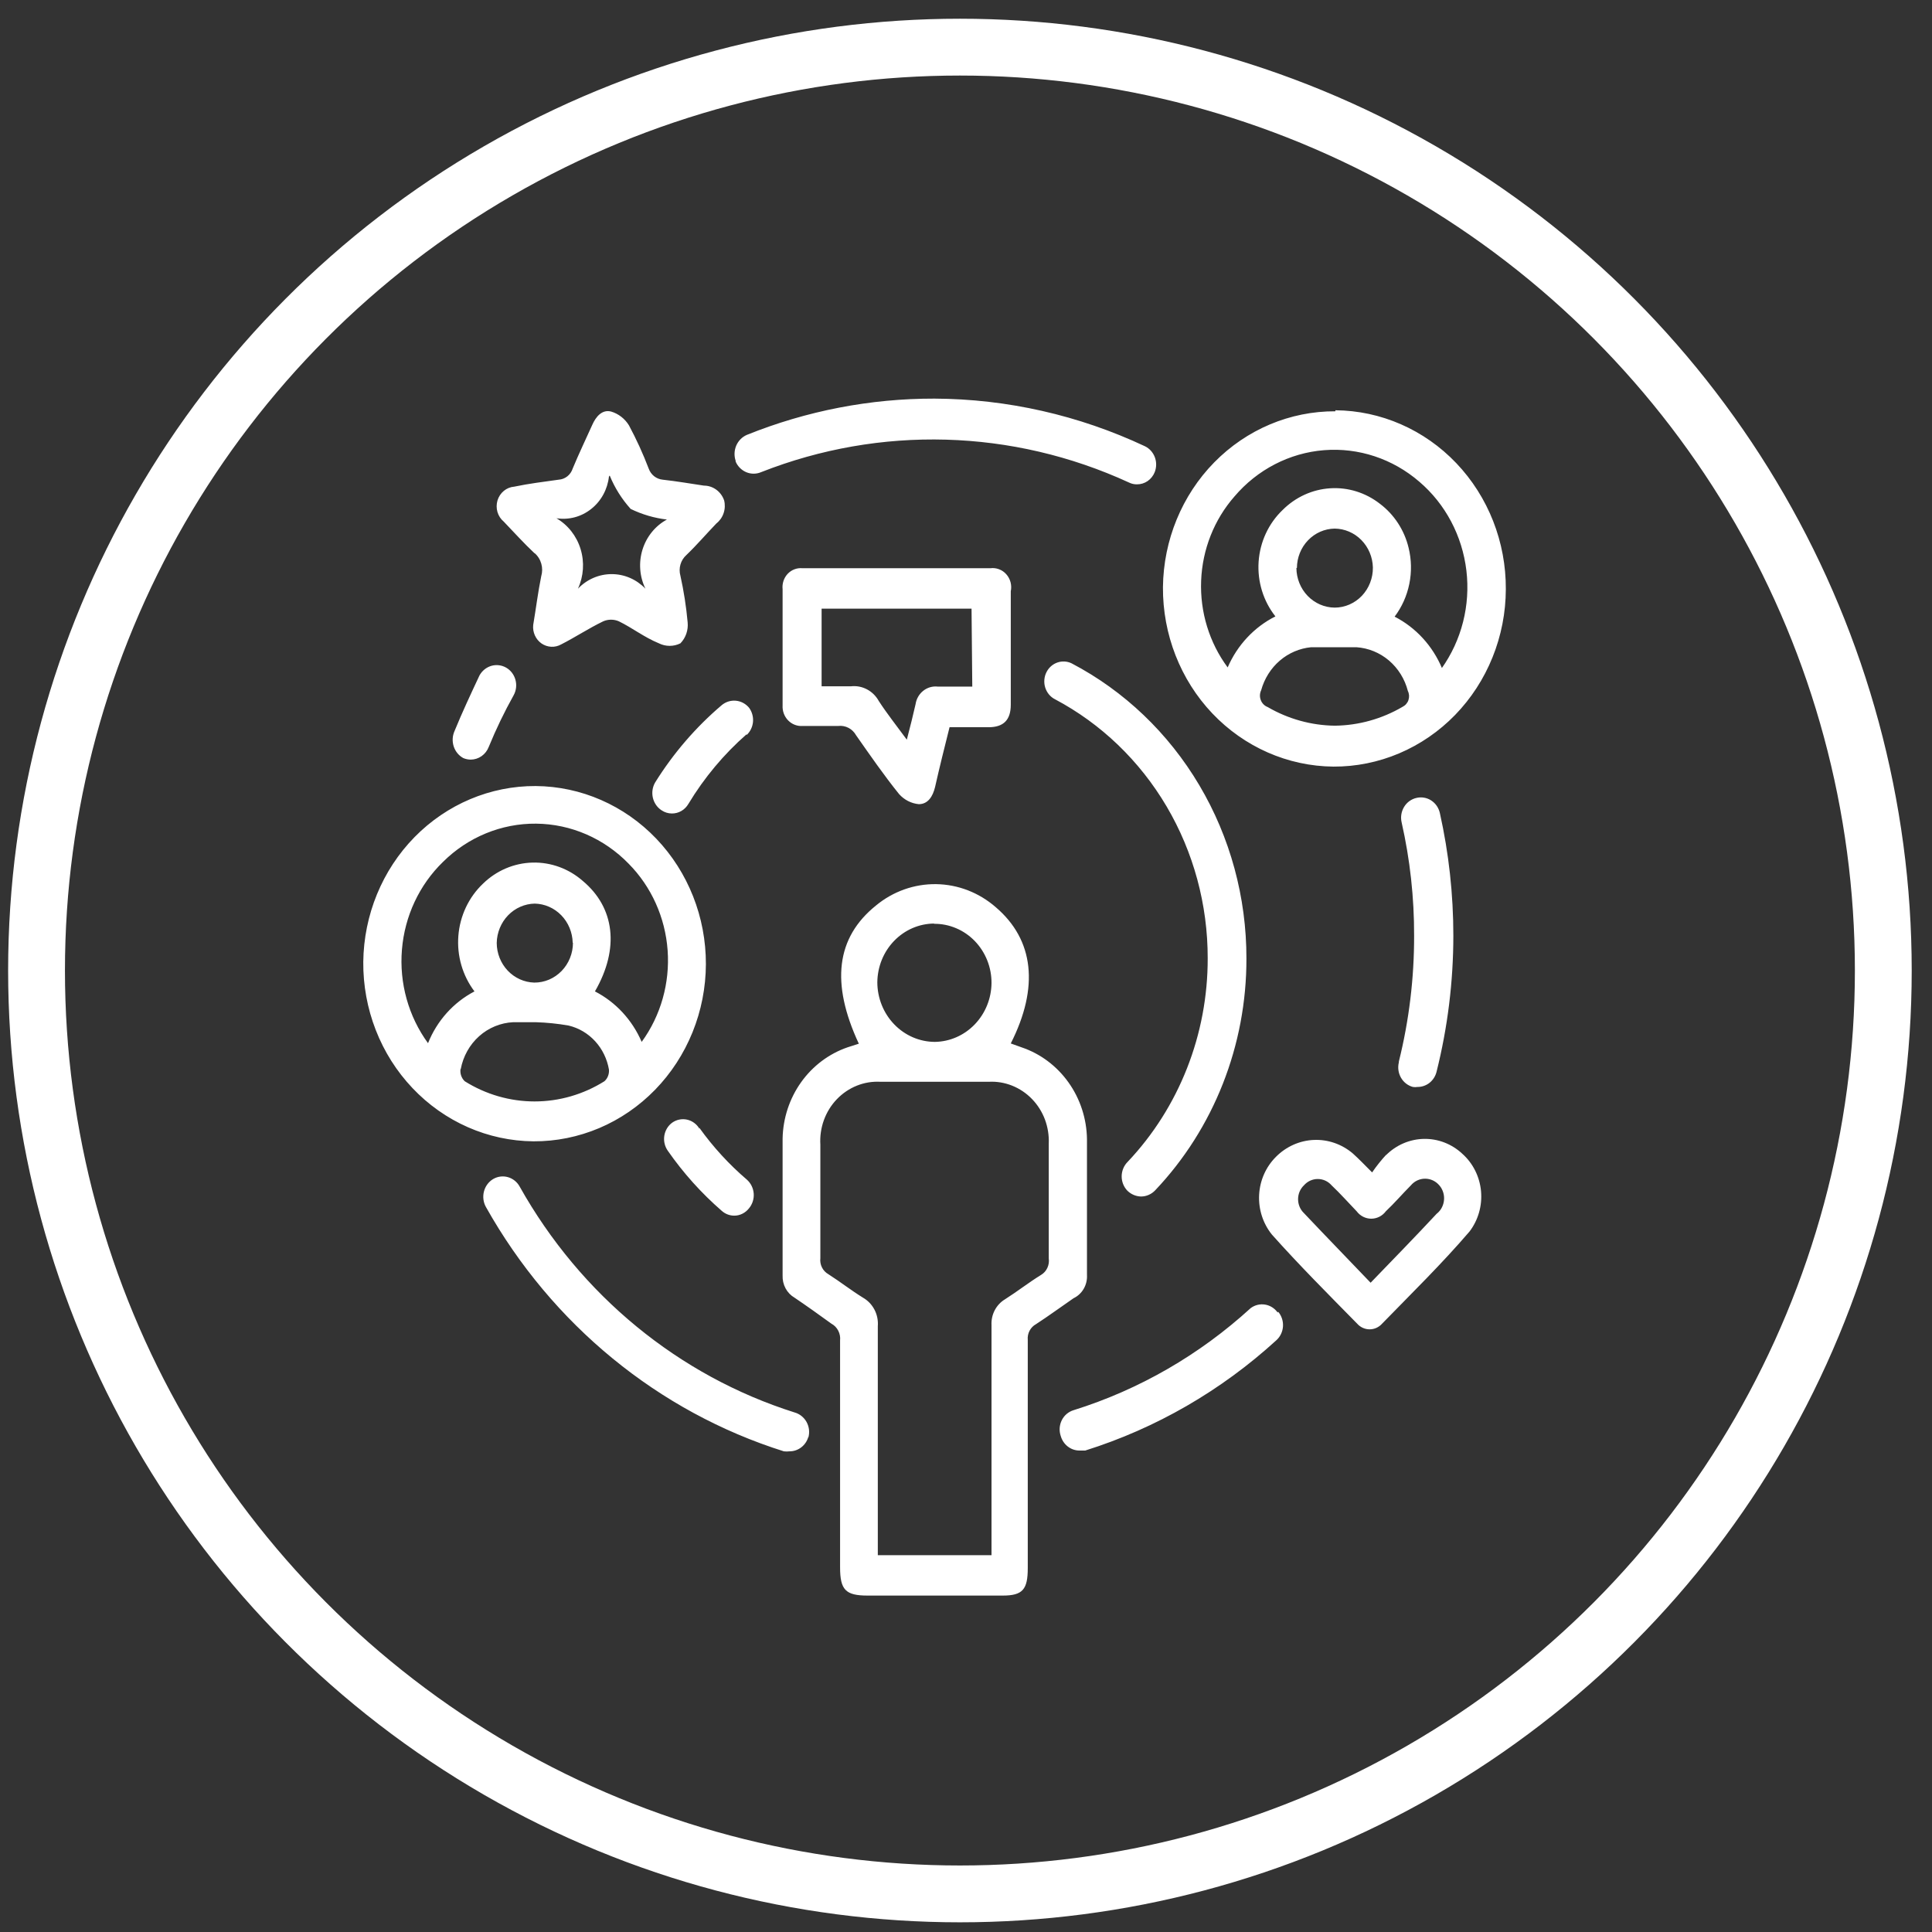
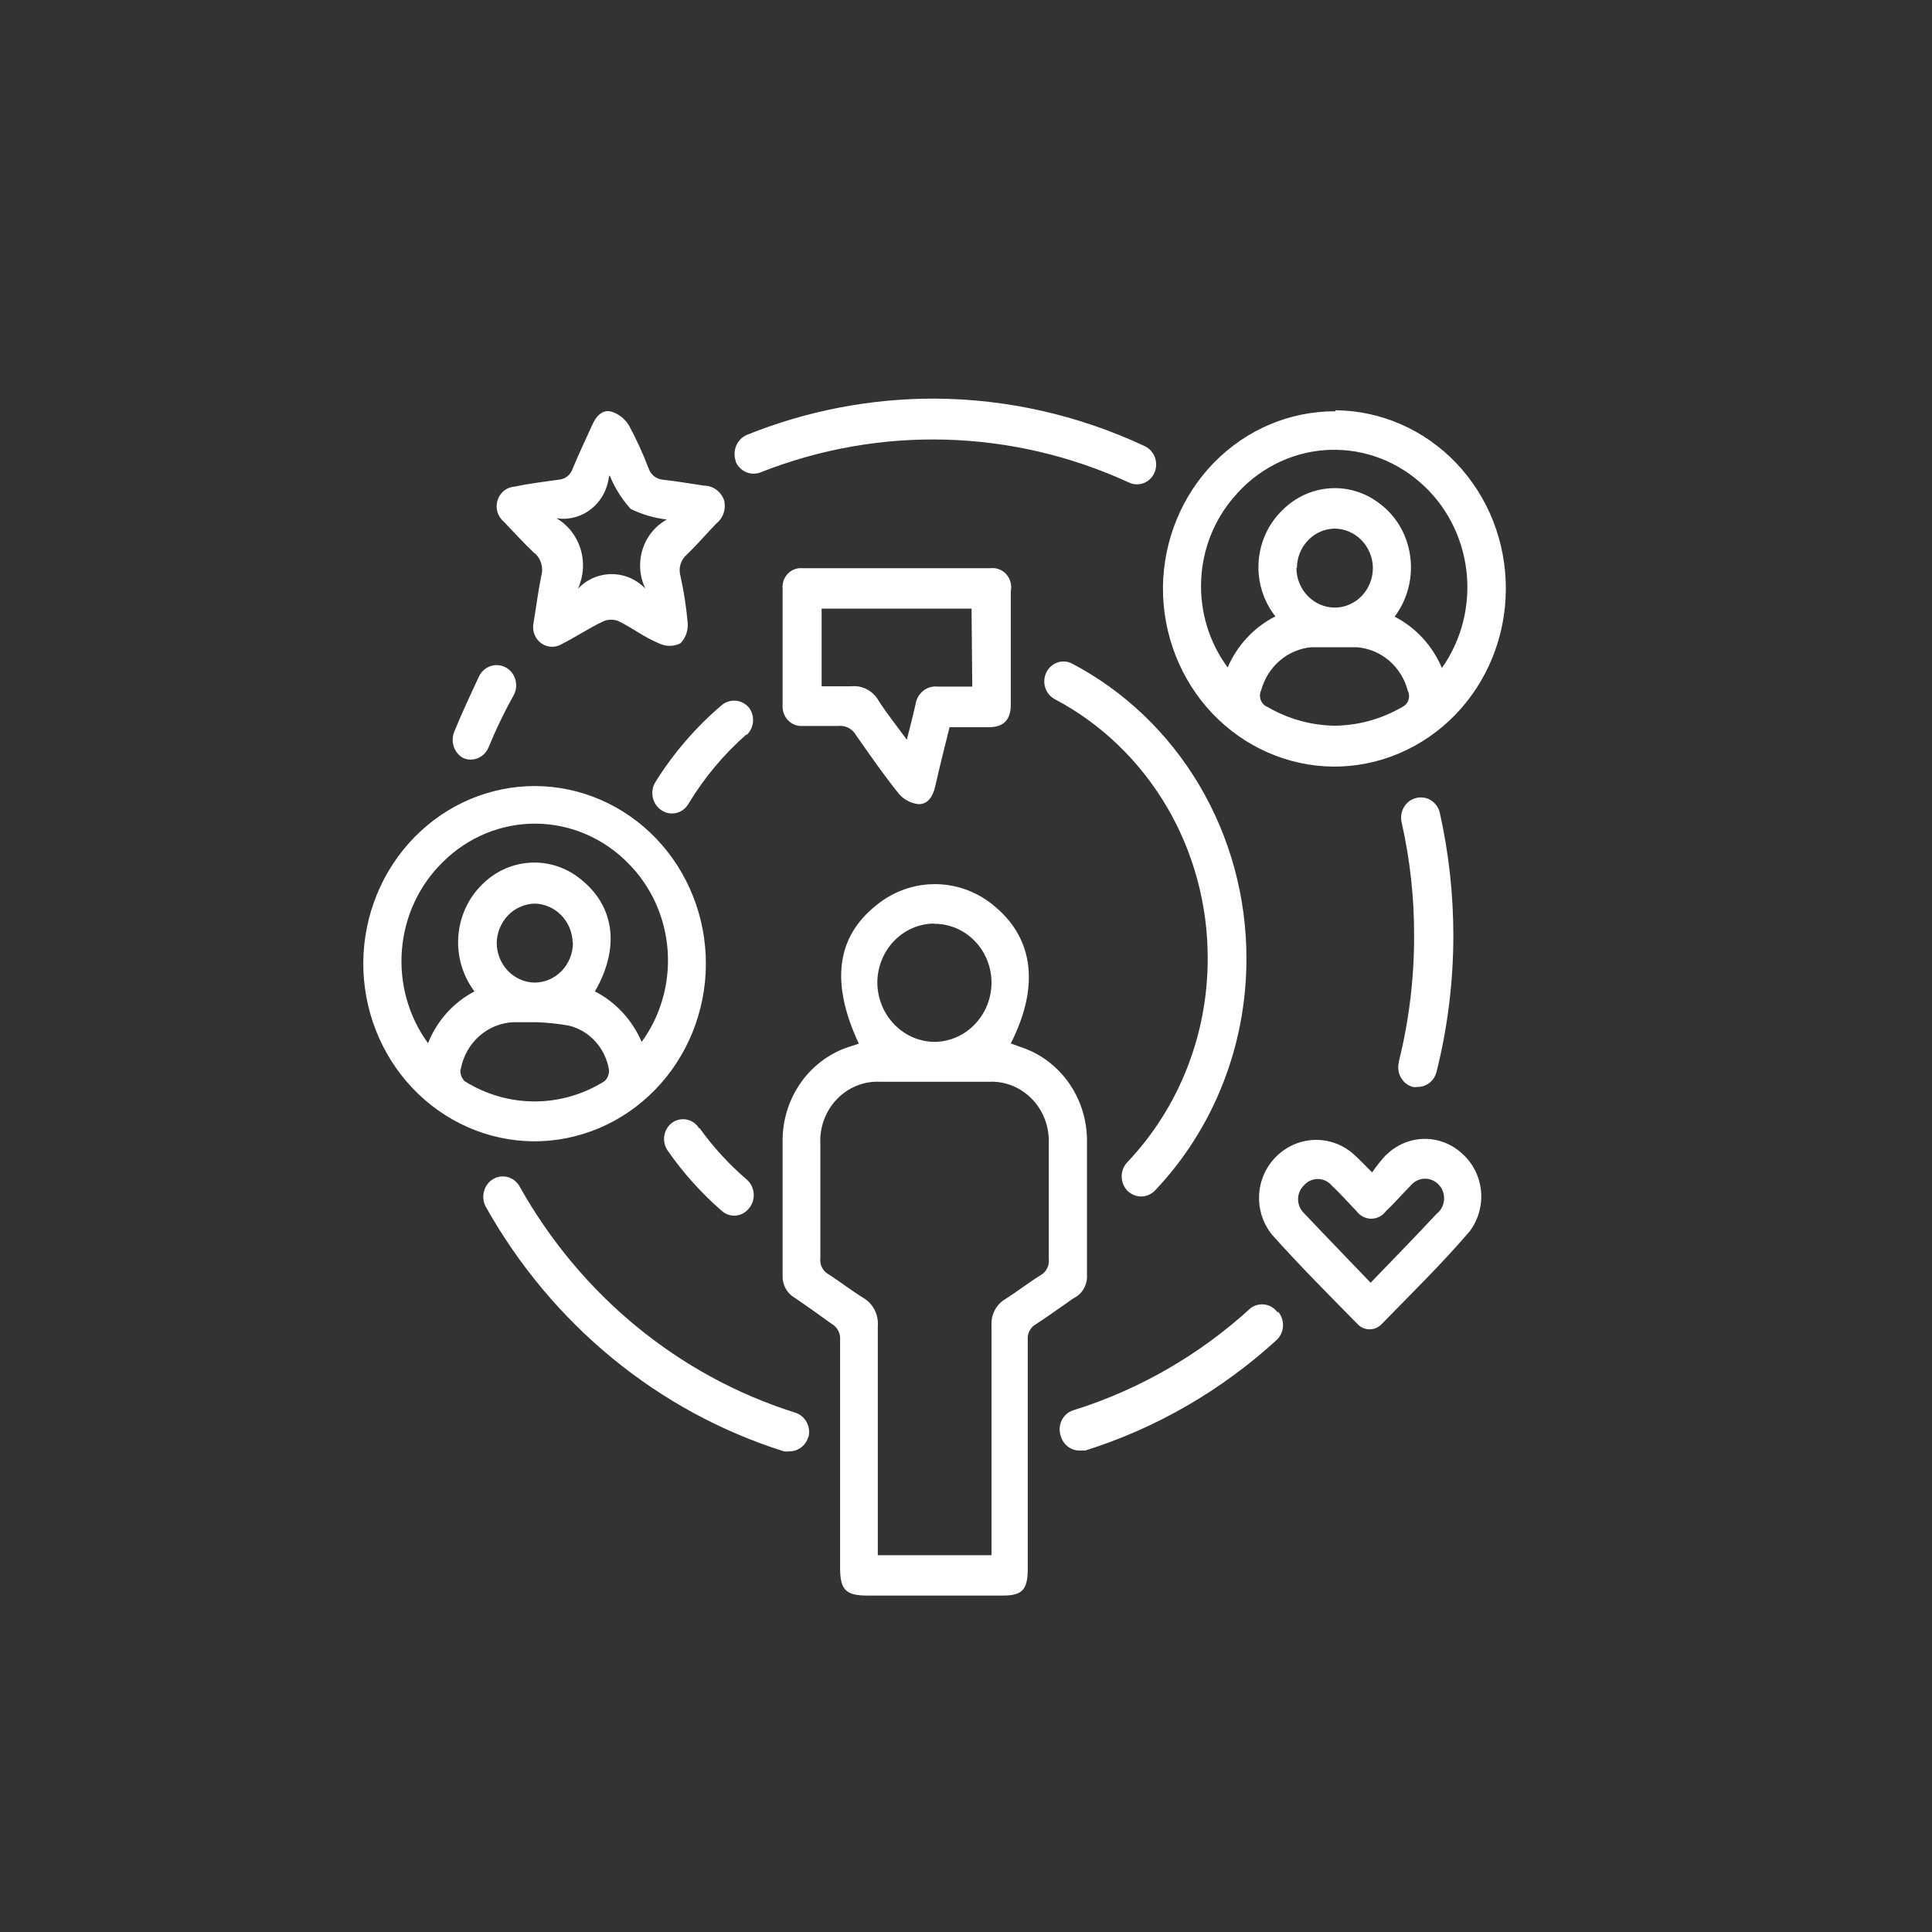
<svg xmlns="http://www.w3.org/2000/svg" width="68" height="68" viewBox="0 0 68 68" fill="none">
  <rect x="0" y="0" width="68" height="68" fill="#333333" stroke="none" />
-   <circle cx="33.786" cy="34.159" r="32.5" stroke="white" stroke-width="2" />
  <path d="M38.258 44.874C38.258 43.279 38.258 41.693 38.258 40.098C38.248 39.377 38.021 38.677 37.607 38.097C37.194 37.517 36.616 37.085 35.954 36.862L35.576 36.726C36.578 34.748 36.394 33.08 35.048 31.931C34.461 31.418 33.721 31.131 32.953 31.119C32.184 31.108 31.436 31.372 30.835 31.868C29.428 32.998 29.234 34.602 30.228 36.735L29.832 36.862C29.178 37.087 28.606 37.516 28.197 38.09C27.787 38.665 27.56 39.357 27.545 40.071C27.545 41.675 27.545 43.288 27.545 44.893C27.539 45.051 27.575 45.208 27.649 45.346C27.724 45.485 27.834 45.599 27.968 45.676C28.399 45.968 28.847 46.287 29.261 46.588C29.364 46.643 29.449 46.729 29.503 46.835C29.558 46.94 29.581 47.061 29.568 47.181C29.568 49.842 29.568 52.504 29.568 55.165C29.568 55.958 29.762 56.159 30.536 56.159H35.294C35.998 56.159 36.174 55.94 36.174 55.192C36.174 52.525 36.174 49.848 36.174 47.162C36.163 47.05 36.185 46.937 36.237 46.838C36.289 46.739 36.368 46.658 36.464 46.606C36.913 46.315 37.344 45.996 37.783 45.695C37.933 45.623 38.059 45.507 38.143 45.361C38.228 45.214 38.268 45.045 38.258 44.874ZM32.876 32.515C33.141 32.512 33.404 32.565 33.65 32.669C33.896 32.772 34.12 32.926 34.308 33.12C34.496 33.314 34.645 33.545 34.747 33.8C34.848 34.054 34.9 34.327 34.898 34.602C34.892 35.149 34.679 35.671 34.306 36.057C33.933 36.444 33.429 36.664 32.902 36.671C32.366 36.669 31.853 36.447 31.474 36.054C31.095 35.662 30.881 35.13 30.879 34.575C30.884 34.027 31.095 33.504 31.469 33.117C31.842 32.73 32.347 32.51 32.876 32.506V32.515ZM36.64 44.874C36.209 45.139 35.804 45.458 35.373 45.731C35.22 45.822 35.095 45.956 35.011 46.117C34.927 46.278 34.888 46.46 34.898 46.643C34.898 49.177 34.898 51.708 34.898 54.235V54.737H30.896V54.281C30.896 51.747 30.896 49.213 30.896 46.679C30.912 46.478 30.872 46.276 30.78 46.099C30.688 45.921 30.548 45.774 30.378 45.676C29.964 45.421 29.568 45.111 29.155 44.847C29.059 44.793 28.98 44.71 28.93 44.609C28.88 44.509 28.86 44.395 28.874 44.282C28.874 42.951 28.874 41.62 28.874 40.29C28.856 39.996 28.898 39.701 28.998 39.425C29.098 39.149 29.253 38.898 29.454 38.689C29.654 38.48 29.895 38.317 30.16 38.211C30.425 38.105 30.709 38.059 30.993 38.075H34.802C35.082 38.06 35.362 38.107 35.623 38.211C35.885 38.316 36.123 38.475 36.322 38.681C36.521 38.886 36.676 39.131 36.778 39.402C36.879 39.673 36.925 39.963 36.913 40.253C36.913 41.602 36.913 42.988 36.913 44.291C36.929 44.406 36.912 44.522 36.863 44.626C36.815 44.73 36.737 44.817 36.64 44.874ZM47.001 14.476C45.406 14.469 43.873 15.116 42.736 16.275C41.599 17.434 40.951 19.013 40.932 20.665C40.921 22.327 41.546 23.926 42.67 25.11C43.795 26.294 45.328 26.968 46.931 26.982C47.725 26.986 48.512 26.827 49.247 26.515C49.982 26.203 50.651 25.744 51.215 25.164C51.778 24.584 52.226 23.895 52.532 23.135C52.839 22.376 52.998 21.561 53 20.738C53.009 19.079 52.383 17.484 51.258 16.303C50.133 15.122 48.602 14.452 47.001 14.44V14.476ZM49.367 24.877C48.64 25.303 47.82 25.532 46.984 25.542C46.154 25.532 45.341 25.306 44.618 24.886C44.563 24.865 44.513 24.833 44.472 24.791C44.43 24.749 44.397 24.698 44.376 24.642C44.354 24.586 44.344 24.526 44.346 24.466C44.349 24.406 44.363 24.347 44.389 24.293C44.501 23.887 44.729 23.524 45.042 23.254C45.356 22.984 45.742 22.819 46.148 22.78C46.676 22.78 47.212 22.78 47.74 22.78C48.16 22.808 48.561 22.971 48.886 23.247C49.211 23.524 49.444 23.899 49.552 24.32C49.576 24.369 49.59 24.423 49.594 24.477C49.597 24.532 49.59 24.587 49.573 24.639C49.556 24.691 49.529 24.738 49.493 24.779C49.458 24.82 49.415 24.853 49.367 24.877ZM45.647 19.991C45.649 19.626 45.789 19.276 46.038 19.017C46.286 18.758 46.623 18.61 46.975 18.605C47.327 18.608 47.664 18.752 47.915 19.007C48.166 19.262 48.312 19.608 48.321 19.973C48.323 20.157 48.29 20.341 48.223 20.512C48.157 20.683 48.058 20.839 47.933 20.971C47.808 21.102 47.658 21.206 47.494 21.278C47.33 21.349 47.153 21.386 46.975 21.386C46.619 21.383 46.278 21.235 46.026 20.974C45.774 20.713 45.632 20.36 45.629 19.991H45.647ZM50.757 23.527C50.426 22.734 49.834 22.088 49.086 21.704C49.341 21.366 49.518 20.972 49.603 20.551C49.689 20.131 49.68 19.696 49.578 19.28C49.428 18.656 49.069 18.108 48.567 17.73C48.065 17.339 47.444 17.145 46.817 17.186C46.19 17.226 45.597 17.497 45.145 17.949C44.649 18.422 44.347 19.073 44.299 19.77C44.252 20.466 44.463 21.155 44.89 21.695C44.144 22.07 43.549 22.706 43.21 23.491C42.563 22.619 42.232 21.538 42.276 20.439C42.319 19.339 42.734 18.29 43.448 17.475C44.254 16.527 45.385 15.942 46.6 15.845C47.816 15.748 49.02 16.146 49.957 16.956C50.874 17.739 51.466 18.857 51.612 20.08C51.758 21.302 51.445 22.536 50.739 23.527H50.757ZM24.845 33.937C24.85 32.283 24.222 30.695 23.1 29.52C21.977 28.344 20.451 27.678 18.855 27.666C17.26 27.658 15.727 28.305 14.59 29.464C13.453 30.624 12.805 32.202 12.786 33.855C12.779 34.677 12.929 35.493 13.226 36.255C13.523 37.018 13.963 37.712 14.519 38.298C15.075 38.885 15.737 39.352 16.468 39.674C17.198 39.995 17.983 40.164 18.776 40.171C19.57 40.175 20.356 40.016 21.091 39.705C21.825 39.394 22.493 38.935 23.057 38.356C23.62 37.778 24.068 37.089 24.375 36.331C24.682 35.572 24.842 34.759 24.845 33.937ZM15.065 36.717C14.376 35.773 14.049 34.6 14.147 33.422C14.244 32.243 14.759 31.144 15.592 30.336C16.474 29.461 17.651 28.978 18.872 28.99C20.093 29.002 21.261 29.508 22.127 30.4C22.927 31.209 23.414 32.292 23.498 33.446C23.582 34.6 23.258 35.747 22.585 36.671C22.252 35.899 21.671 35.27 20.94 34.894C21.82 33.371 21.626 31.941 20.518 31.011C20.023 30.575 19.391 30.343 18.742 30.36C18.093 30.377 17.472 30.641 17 31.102C16.498 31.578 16.188 32.234 16.133 32.937C16.077 33.64 16.28 34.339 16.7 34.894C15.962 35.279 15.381 35.925 15.065 36.717ZM20.166 33.18C20.166 33.365 20.131 33.548 20.062 33.719C19.993 33.89 19.893 34.045 19.766 34.176C19.639 34.306 19.489 34.41 19.324 34.48C19.158 34.55 18.981 34.585 18.803 34.584C18.451 34.574 18.117 34.423 17.87 34.163C17.624 33.903 17.485 33.554 17.483 33.189C17.49 32.824 17.633 32.476 17.882 32.217C18.131 31.959 18.468 31.811 18.82 31.804C19.171 31.811 19.506 31.958 19.755 32.214C20.004 32.47 20.148 32.816 20.157 33.18H20.166ZM16.217 37.628C16.301 37.178 16.529 36.771 16.864 36.471C17.199 36.172 17.622 35.999 18.064 35.978C18.328 35.978 18.591 35.978 18.855 35.978C19.244 35.99 19.633 36.029 20.016 36.097C20.373 36.182 20.698 36.375 20.95 36.651C21.201 36.926 21.369 37.273 21.433 37.646C21.439 37.723 21.429 37.8 21.401 37.871C21.374 37.943 21.33 38.006 21.274 38.056C20.533 38.521 19.683 38.767 18.816 38.767C17.949 38.767 17.099 38.521 16.357 38.056C16.301 38.003 16.258 37.936 16.232 37.861C16.206 37.787 16.198 37.707 16.208 37.628H16.217ZM34.863 20C32.659 20 30.454 20 28.249 20C28.154 19.99 28.057 20.002 27.966 20.036C27.876 20.069 27.794 20.123 27.726 20.194C27.659 20.265 27.608 20.351 27.576 20.445C27.545 20.539 27.534 20.639 27.545 20.738C27.545 22.096 27.545 23.473 27.545 24.822C27.539 24.92 27.553 25.019 27.586 25.111C27.62 25.203 27.672 25.287 27.74 25.356C27.808 25.425 27.889 25.479 27.978 25.512C28.068 25.546 28.163 25.559 28.258 25.551C28.671 25.551 29.137 25.551 29.507 25.551C29.63 25.537 29.755 25.561 29.866 25.619C29.977 25.677 30.069 25.768 30.131 25.879C30.624 26.581 31.108 27.283 31.644 27.948C31.825 28.152 32.073 28.279 32.339 28.304C32.664 28.304 32.832 28.03 32.911 27.702C33.069 27 33.245 26.298 33.421 25.596H33.5H34.793C35.321 25.596 35.576 25.341 35.576 24.804C35.576 23.473 35.576 22.142 35.576 20.811C35.598 20.706 35.595 20.596 35.568 20.492C35.54 20.387 35.489 20.291 35.418 20.212C35.348 20.132 35.26 20.071 35.161 20.035C35.063 19.998 34.958 19.986 34.855 20H34.863ZM34.221 24.166H33.008C32.825 24.145 32.642 24.197 32.496 24.313C32.35 24.428 32.253 24.597 32.225 24.785C32.137 25.177 32.04 25.56 31.917 26.034C31.556 25.542 31.222 25.123 30.932 24.676C30.835 24.499 30.69 24.355 30.515 24.263C30.339 24.17 30.142 24.133 29.947 24.156C29.621 24.156 29.278 24.156 28.918 24.156V21.422H34.195L34.221 24.166ZM18.82 19.471C18.931 19.568 19.012 19.697 19.052 19.841C19.093 19.986 19.092 20.139 19.049 20.283C18.934 20.848 18.864 21.422 18.767 21.996C18.754 22.122 18.774 22.249 18.826 22.364C18.877 22.479 18.958 22.577 19.06 22.648C19.162 22.718 19.28 22.758 19.402 22.764C19.524 22.77 19.645 22.741 19.753 22.68C20.254 22.425 20.72 22.115 21.23 21.869C21.318 21.83 21.412 21.811 21.507 21.811C21.602 21.811 21.697 21.83 21.784 21.869C22.268 22.106 22.664 22.425 23.192 22.643C23.31 22.702 23.439 22.732 23.57 22.732C23.701 22.732 23.83 22.702 23.948 22.643C24.041 22.548 24.112 22.432 24.156 22.304C24.2 22.176 24.216 22.04 24.203 21.905C24.153 21.353 24.068 20.805 23.948 20.264C23.912 20.135 23.912 19.997 23.95 19.867C23.987 19.738 24.06 19.623 24.159 19.535C24.529 19.18 24.863 18.788 25.215 18.423C25.332 18.331 25.421 18.205 25.469 18.06C25.518 17.916 25.524 17.76 25.487 17.612C25.435 17.46 25.338 17.328 25.21 17.235C25.083 17.142 24.931 17.092 24.775 17.092C24.291 17.02 23.816 16.938 23.323 16.883C23.214 16.872 23.11 16.83 23.022 16.761C22.935 16.691 22.869 16.598 22.831 16.491C22.632 15.968 22.399 15.46 22.136 14.969C21.991 14.735 21.769 14.563 21.512 14.486C21.195 14.403 20.975 14.659 20.843 14.96C20.614 15.47 20.368 15.98 20.157 16.491C20.122 16.6 20.057 16.695 19.969 16.765C19.881 16.835 19.775 16.876 19.665 16.883C19.146 16.956 18.618 17.02 18.099 17.129C17.965 17.139 17.837 17.191 17.733 17.277C17.628 17.364 17.55 17.481 17.51 17.614C17.471 17.747 17.47 17.889 17.509 18.022C17.548 18.154 17.625 18.272 17.73 18.359C18.081 18.724 18.433 19.116 18.811 19.471H18.82ZM21.459 16.737C21.637 17.171 21.887 17.569 22.198 17.913C22.6 18.108 23.031 18.235 23.473 18.286C23.064 18.508 22.756 18.888 22.614 19.343C22.473 19.798 22.509 20.293 22.717 20.72C22.561 20.558 22.376 20.428 22.172 20.34C21.969 20.252 21.75 20.207 21.529 20.207C21.308 20.207 21.09 20.252 20.886 20.34C20.682 20.428 20.497 20.558 20.342 20.72C20.542 20.284 20.576 19.786 20.435 19.326C20.295 18.866 19.991 18.478 19.585 18.241C19.8 18.274 20.019 18.262 20.23 18.206C20.44 18.15 20.637 18.05 20.809 17.913C20.982 17.776 21.126 17.605 21.233 17.409C21.34 17.213 21.408 16.997 21.433 16.773L21.459 16.737ZM48.804 40.627C48.619 40.826 48.449 41.039 48.294 41.265C48.004 40.973 47.819 40.782 47.617 40.6C47.231 40.27 46.74 40.1 46.241 40.122C45.741 40.144 45.266 40.356 44.908 40.718C44.554 41.071 44.343 41.549 44.317 42.056C44.291 42.564 44.452 43.063 44.767 43.453C45.726 44.528 46.755 45.558 47.767 46.588C47.822 46.651 47.891 46.701 47.966 46.736C48.042 46.77 48.124 46.788 48.206 46.788C48.289 46.788 48.371 46.77 48.446 46.736C48.522 46.701 48.59 46.651 48.646 46.588C49.684 45.522 50.757 44.473 51.724 43.343C52.03 42.941 52.174 42.432 52.127 41.923C52.079 41.413 51.844 40.943 51.469 40.609C51.098 40.262 50.613 40.075 50.113 40.085C49.614 40.096 49.136 40.302 48.778 40.663L48.804 40.627ZM50.563 42.723C49.807 43.535 49.033 44.328 48.241 45.148C47.441 44.309 46.658 43.507 45.893 42.696C45.828 42.634 45.777 42.558 45.741 42.474C45.706 42.39 45.688 42.3 45.688 42.208C45.688 42.117 45.706 42.026 45.741 41.942C45.777 41.858 45.828 41.783 45.893 41.721C45.955 41.65 46.03 41.594 46.114 41.555C46.198 41.517 46.289 41.497 46.381 41.497C46.473 41.497 46.564 41.517 46.648 41.555C46.732 41.594 46.807 41.65 46.869 41.721C47.177 42.012 47.459 42.331 47.749 42.632C47.81 42.714 47.888 42.779 47.977 42.825C48.066 42.87 48.164 42.894 48.264 42.894C48.363 42.894 48.461 42.87 48.55 42.825C48.639 42.779 48.717 42.714 48.778 42.632C49.077 42.35 49.35 42.031 49.658 41.721C49.72 41.647 49.797 41.588 49.884 41.547C49.97 41.507 50.064 41.486 50.159 41.486C50.254 41.486 50.347 41.507 50.434 41.547C50.52 41.588 50.597 41.647 50.66 41.721C50.725 41.795 50.772 41.884 50.8 41.98C50.828 42.076 50.835 42.177 50.82 42.276C50.806 42.376 50.771 42.47 50.718 42.554C50.664 42.637 50.593 42.708 50.511 42.76L50.563 42.723ZM15.997 25.733C16.269 25.068 16.577 24.412 16.876 23.774C16.967 23.609 17.116 23.488 17.293 23.436C17.469 23.385 17.657 23.408 17.817 23.5C17.976 23.592 18.093 23.746 18.142 23.927C18.192 24.108 18.17 24.302 18.081 24.466C17.752 25.055 17.459 25.663 17.202 26.289C17.151 26.421 17.064 26.533 16.951 26.613C16.838 26.692 16.705 26.735 16.569 26.736C16.478 26.735 16.388 26.717 16.305 26.681C16.146 26.594 16.026 26.447 15.969 26.271C15.912 26.094 15.922 25.902 15.997 25.733ZM28.451 50.571C28.41 50.719 28.323 50.848 28.204 50.94C28.085 51.032 27.94 51.082 27.792 51.082C27.724 51.09 27.657 51.09 27.589 51.082C23.173 49.691 19.427 46.621 17.105 42.486C17.012 42.322 16.986 42.126 17.032 41.941C17.078 41.757 17.193 41.599 17.351 41.502C17.43 41.455 17.516 41.424 17.606 41.412C17.696 41.4 17.788 41.406 17.875 41.431C17.963 41.455 18.044 41.498 18.116 41.555C18.188 41.613 18.248 41.684 18.292 41.766C20.434 45.586 23.89 48.425 27.968 49.714C28.056 49.739 28.139 49.781 28.211 49.839C28.283 49.897 28.344 49.969 28.389 50.051C28.434 50.133 28.463 50.224 28.474 50.318C28.484 50.412 28.477 50.508 28.451 50.599V50.571ZM44.987 46.169C45.107 46.31 45.168 46.495 45.157 46.683C45.145 46.871 45.062 47.047 44.925 47.171C42.977 48.95 40.682 50.274 38.197 51.054H37.995C37.846 51.055 37.702 51.005 37.583 50.913C37.464 50.821 37.377 50.691 37.335 50.544C37.304 50.453 37.291 50.356 37.297 50.26C37.304 50.164 37.329 50.071 37.372 49.985C37.415 49.899 37.474 49.824 37.547 49.763C37.619 49.703 37.703 49.658 37.792 49.632C40.093 48.913 42.217 47.688 44.02 46.041C44.166 45.933 44.347 45.888 44.525 45.917C44.703 45.946 44.862 46.046 44.969 46.196L44.987 46.169ZM49.235 37.364C49.595 35.917 49.775 34.428 49.772 32.934C49.776 31.59 49.628 30.25 49.332 28.942C49.311 28.85 49.308 28.755 49.323 28.662C49.338 28.57 49.371 28.481 49.419 28.401C49.467 28.321 49.53 28.252 49.604 28.198C49.679 28.144 49.762 28.105 49.851 28.085C49.939 28.063 50.03 28.06 50.119 28.075C50.208 28.089 50.294 28.122 50.37 28.171C50.447 28.221 50.514 28.285 50.567 28.361C50.619 28.437 50.657 28.523 50.678 28.614C50.994 30.03 51.153 31.48 51.153 32.934C51.152 34.548 50.954 36.156 50.563 37.719C50.526 37.873 50.44 38.01 50.319 38.108C50.198 38.205 50.048 38.258 49.895 38.257C49.84 38.266 49.783 38.266 49.728 38.257C49.552 38.21 49.401 38.092 49.309 37.93C49.216 37.767 49.19 37.574 49.235 37.391V37.364ZM25.892 16.217C25.833 16.042 25.842 15.85 25.915 15.68C25.989 15.511 26.122 15.377 26.288 15.306C28.394 14.458 30.634 14.025 32.893 14.03C35.448 14.042 37.972 14.614 40.299 15.707C40.458 15.784 40.582 15.922 40.646 16.092C40.71 16.261 40.708 16.45 40.642 16.618C40.591 16.746 40.504 16.855 40.393 16.932C40.282 17.008 40.151 17.048 40.018 17.047C39.92 17.049 39.824 17.027 39.736 16.983C35.635 15.098 30.982 14.967 26.789 16.618C26.622 16.689 26.435 16.69 26.267 16.62C26.1 16.55 25.965 16.416 25.892 16.245V16.217ZM26.279 25.843C25.477 26.545 24.786 27.372 24.23 28.294C24.169 28.398 24.084 28.484 23.983 28.543C23.881 28.602 23.766 28.633 23.649 28.632C23.521 28.632 23.396 28.594 23.288 28.522C23.133 28.423 23.022 28.263 22.979 28.079C22.936 27.895 22.965 27.7 23.06 27.538C23.699 26.513 24.488 25.596 25.399 24.822C25.54 24.703 25.72 24.646 25.901 24.663C26.082 24.68 26.249 24.77 26.367 24.913C26.47 25.055 26.519 25.232 26.503 25.409C26.486 25.586 26.407 25.751 26.279 25.87V25.843ZM24.616 39.697C25.101 40.373 25.662 40.985 26.288 41.52C26.356 41.581 26.413 41.654 26.454 41.738C26.495 41.821 26.52 41.911 26.528 42.005C26.535 42.098 26.525 42.191 26.497 42.28C26.47 42.369 26.425 42.452 26.367 42.523C26.304 42.605 26.224 42.672 26.132 42.718C26.041 42.764 25.941 42.788 25.839 42.787C25.677 42.786 25.521 42.725 25.399 42.614C24.687 41.996 24.052 41.289 23.508 40.508C23.454 40.434 23.415 40.348 23.393 40.257C23.371 40.166 23.367 40.072 23.381 39.979C23.395 39.886 23.426 39.798 23.474 39.718C23.521 39.638 23.584 39.569 23.658 39.515C23.733 39.461 23.819 39.424 23.908 39.406C23.998 39.387 24.091 39.388 24.18 39.407C24.27 39.427 24.355 39.465 24.43 39.52C24.505 39.574 24.568 39.644 24.616 39.724V39.697ZM39.692 40.891C41.502 38.979 42.513 36.405 42.507 33.727C42.51 31.842 42.009 29.993 41.061 28.384C40.112 26.775 38.753 25.47 37.133 24.612C37.051 24.571 36.979 24.513 36.92 24.442C36.861 24.371 36.816 24.288 36.788 24.199C36.76 24.11 36.75 24.016 36.758 23.922C36.766 23.829 36.791 23.738 36.834 23.655C36.914 23.497 37.05 23.377 37.214 23.319C37.377 23.262 37.556 23.271 37.713 23.345C39.568 24.316 41.125 25.802 42.212 27.637C43.299 29.471 43.873 31.583 43.87 33.736C43.877 36.787 42.723 39.718 40.66 41.894C40.596 41.962 40.519 42.017 40.434 42.054C40.35 42.092 40.259 42.112 40.167 42.113C39.987 42.111 39.815 42.039 39.683 41.912C39.618 41.845 39.566 41.765 39.531 41.677C39.496 41.589 39.478 41.495 39.479 41.4C39.48 41.304 39.499 41.211 39.536 41.123C39.572 41.036 39.626 40.957 39.692 40.891Z" fill="white" />
</svg>